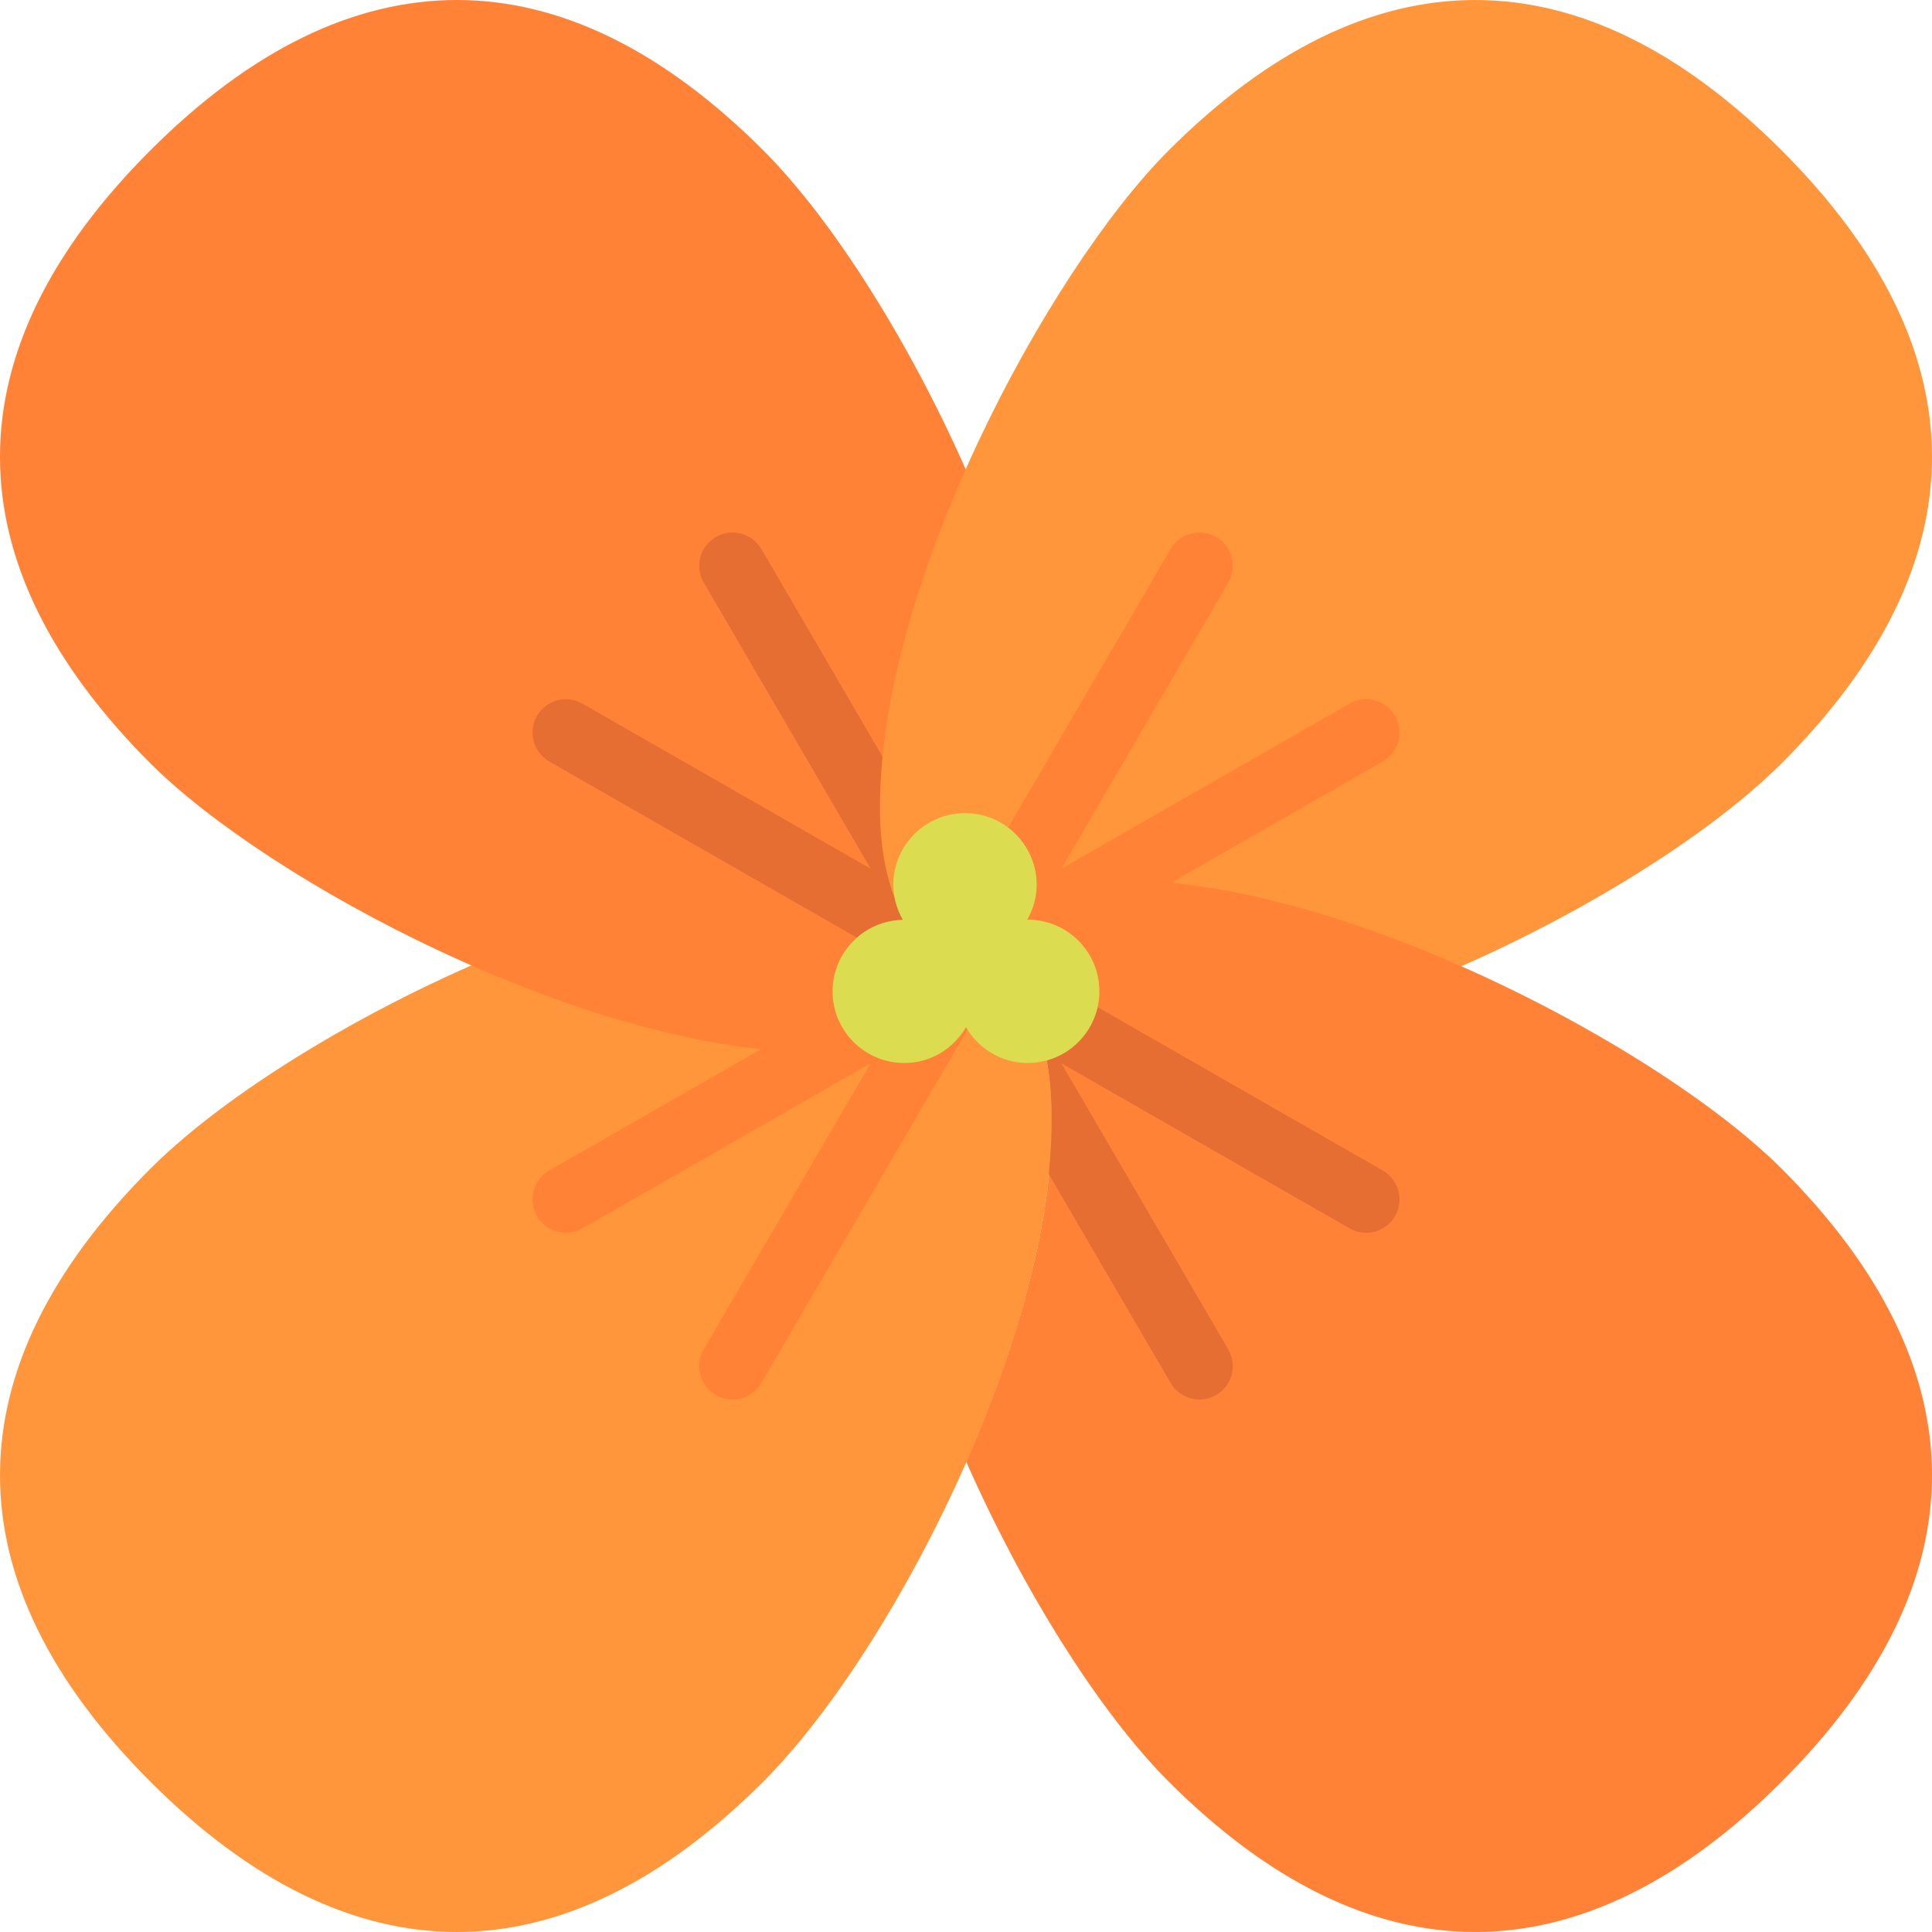
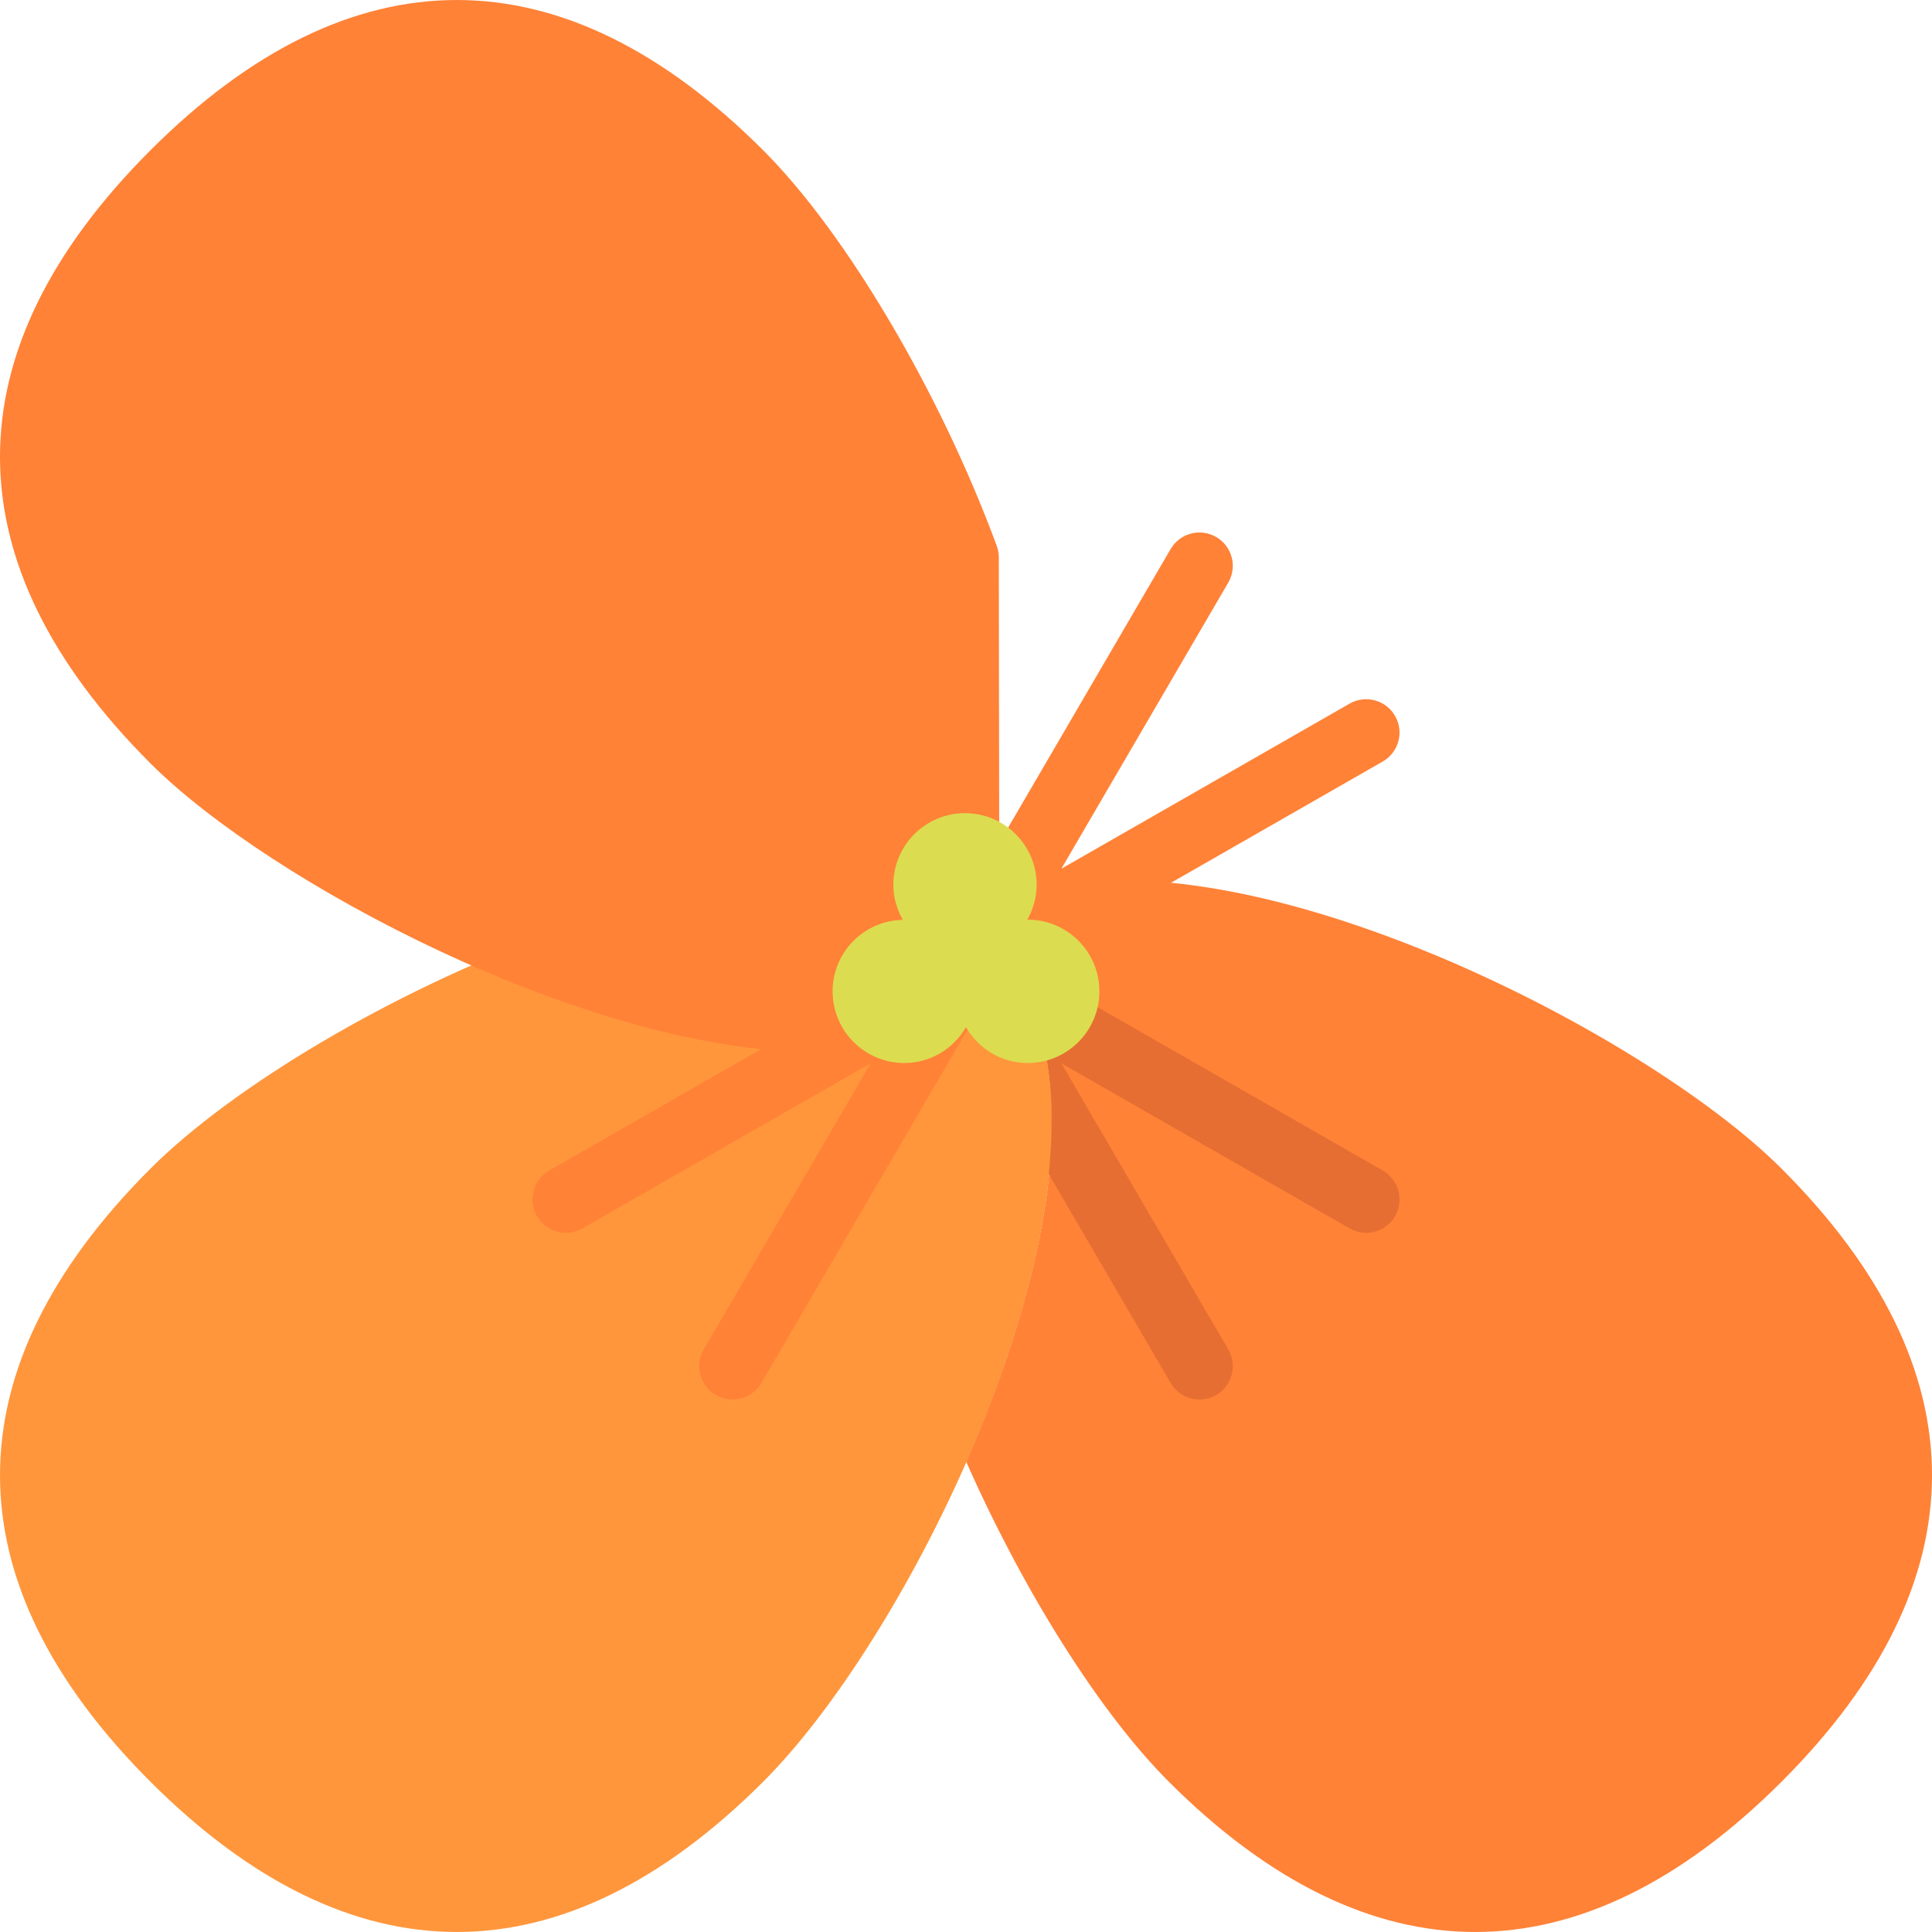
<svg xmlns="http://www.w3.org/2000/svg" version="1.1" id="Layer_1" x="0px" y="0px" viewBox="0 0 512.001 512.001" style="enable-background:new 0 0 512.001 512.001;" xml:space="preserve">
  <path style="fill:#FF963C;" d="M277.486,281.349c-0.052-0.306-0.12-0.613-0.208-0.915l-7.979-28.251  c-1.083-3.844-4.885-6.422-8.618-6.434l-112.804,1.454c-1.005,0.013-1.998,0.199-2.938,0.544  c-40.787,15-83.02,39.907-105.093,61.979c-53.129,53.129-53.129,109.295,0,162.429C66.411,498.719,93.739,512,121.064,512  s54.648-13.282,81.213-39.846C239.353,435.078,287.269,338.62,277.486,281.349z" />
  <path style="fill:#FF8237;" d="M264.696,147.702c0-1.04-0.186-2.071-0.548-3.047c-15.004-40.688-39.868-82.805-61.872-104.808  c-53.129-53.129-109.299-53.129-162.429,0c-53.129,53.134-53.129,109.299,0,162.429c31.717,31.717,115.255,75.781,174.412,76.513  c10.809,0.134,17.412-0.539,22.091-1.579c1.462-0.325,24.445-22.625,24.445-22.625c2.524-1.627,4.048-4.428,4.043-7.435  L264.696,147.702z" />
-   <path style="fill:#E66E32;" d="M258.478,242.71l-56.706-97.213c-2.46-4.208-7.858-5.636-12.086-3.18  c-4.215,2.46-5.639,7.871-3.18,12.086l44.223,75.812l-76.384-43.746c-4.229-2.42-9.632-0.958-12.061,3.275  c-2.425,4.238-0.958,9.636,3.275,12.061l106.051,60.736c1.385,0.794,2.895,1.17,4.385,1.17c3.063,0,6.046-1.596,7.677-4.444  C266.095,255.03,259.22,243.983,258.478,242.71z" />
-   <path style="fill:#FF963C;" d="M472.154,39.848c-53.129-53.129-109.299-53.129-162.429,0C277.793,71.78,231.906,156.44,233.23,216.4  c0.539,24.411,11.356,38.127,22.098,39.575l109.188,8.363c0.224,0.018,0.449,0.025,0.673,0.025c1.048,0,2.093-0.186,3.081-0.557  c40.356-15.022,82.101-39.747,103.884-61.53C525.283,149.148,525.283,92.981,472.154,39.848z" />
  <g>
    <path style="fill:#FF8237;" d="M369.72,189.746c-2.42-4.233-7.828-5.696-12.061-3.275l-76.387,43.748l44.226-75.814   c2.46-4.216,1.036-9.627-3.18-12.086c-4.224-2.456-9.623-1.027-12.086,3.18l-57.068,97.831c-0.671,1.15-6.327,8.864-6.753,9.109   l-100.851,57.759c-4.233,2.425-5.7,7.823-3.275,12.061c1.632,2.848,4.613,4.444,7.677,4.444c1.489,0,2.999-0.376,4.385-1.17   l76.384-43.747l-44.223,75.813c-2.46,4.216-1.036,9.627,3.18,12.086c1.403,0.815,2.934,1.204,4.444,1.204   c3.042,0,5.998-1.571,7.642-4.385l56.706-97.213c1.164-1.995,1.916-6.749,1.916-6.749l106.051-60.736   C370.678,199.381,372.145,193.983,369.72,189.746z" />
    <path style="fill:#FF8237;" d="M472.154,309.726c-37.033-37.042-145.258-91.771-201.964-72.405c-0.548,0.19-1.075,0.432-1.575,0.72   l-13.393,7.778l5.462-0.071c3.733,0.013,7.534,2.589,8.618,6.434l7.979,28.251c0.086,0.302,0.156,0.609,0.208,0.915   c5.032,29.459-5.247,69.261-21.42,106.042c14.96,33.911,35.266,66.371,53.659,84.763c26.565,26.565,53.888,39.846,81.213,39.846   c27.325,0,54.652-13.282,81.217-39.846C525.283,419.022,525.283,362.855,472.154,309.726z" />
  </g>
  <path style="fill:#E66E32;" d="M366.445,310.196l-96.343-55.178l7.177,25.416c0.086,0.302,0.156,0.609,0.208,0.915  c1.547,9.056,1.513,19.162,0.446,29.789l32.298,55.367c1.644,2.814,4.6,4.385,7.642,4.385c1.51,0,3.042-0.389,4.444-1.204  c4.216-2.46,5.639-7.871,3.18-12.086l-44.225-75.814l76.386,43.748c1.385,0.794,2.895,1.17,4.385,1.17  c3.063,0,6.046-1.596,7.677-4.444C372.145,318.02,370.678,312.621,366.445,310.196z" />
  <path style="fill:#DCDC50;" d="M272.357,243.723c-0.042,0-0.081,0.012-0.124,0.012c1.544-2.746,2.498-5.87,2.498-9.246  c0-10.49-8.504-18.994-18.994-18.994s-18.994,8.504-18.994,18.994c0,3.386,0.96,6.52,2.512,9.273  c-10.306,0.212-18.604,8.598-18.604,18.954c0,10.49,8.504,18.994,18.994,18.994c7.01,0,13.065-3.84,16.356-9.49  c3.292,5.649,9.346,9.49,16.356,9.49c10.49,0,18.994-8.504,18.994-18.994S282.847,243.723,272.357,243.723z" />
  <g>
</g>
  <g>
</g>
  <g>
</g>
  <g>
</g>
  <g>
</g>
  <g>
</g>
  <g>
</g>
  <g>
</g>
  <g>
</g>
  <g>
</g>
  <g>
</g>
  <g>
</g>
  <g>
</g>
  <g>
</g>
  <g>
</g>
</svg>